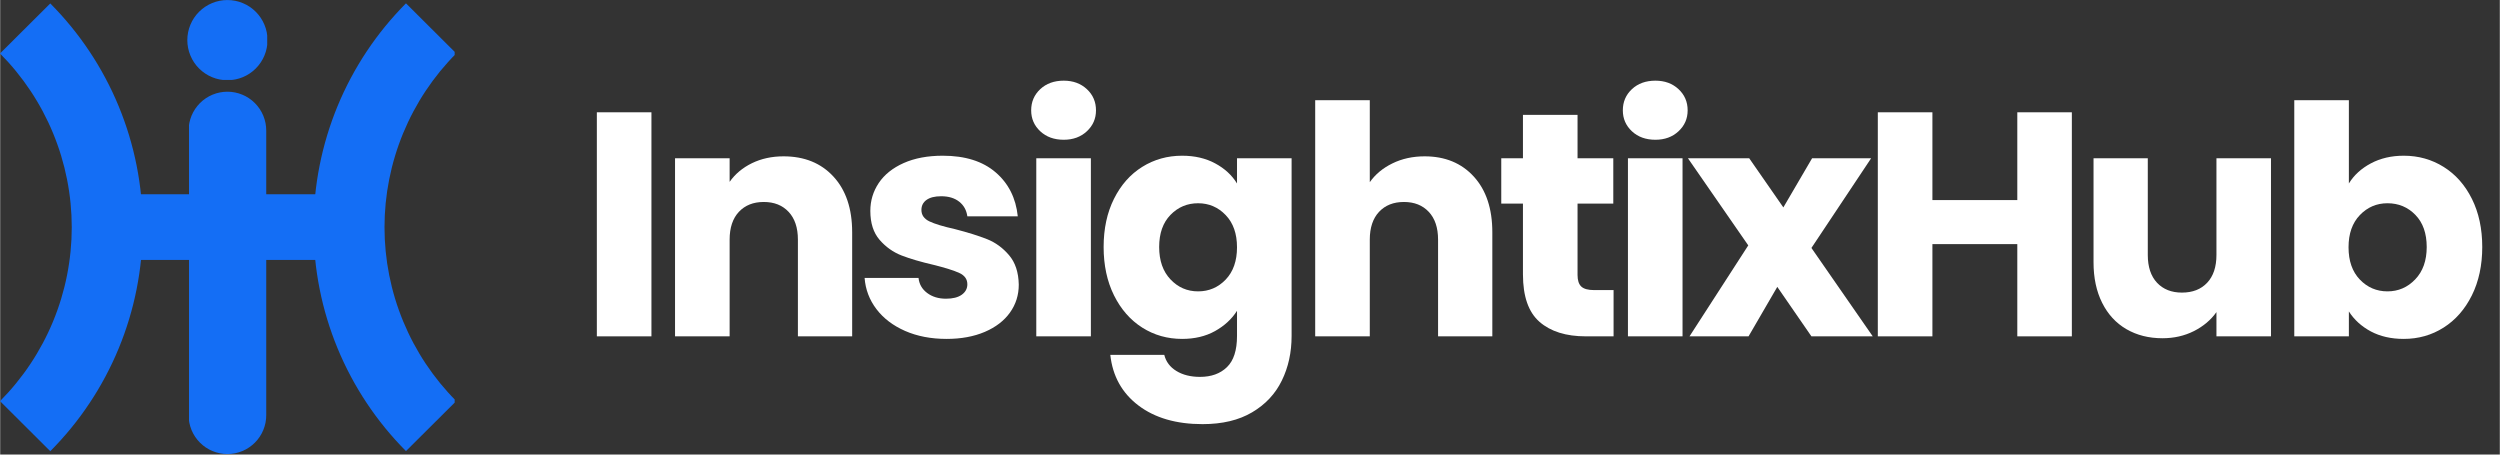
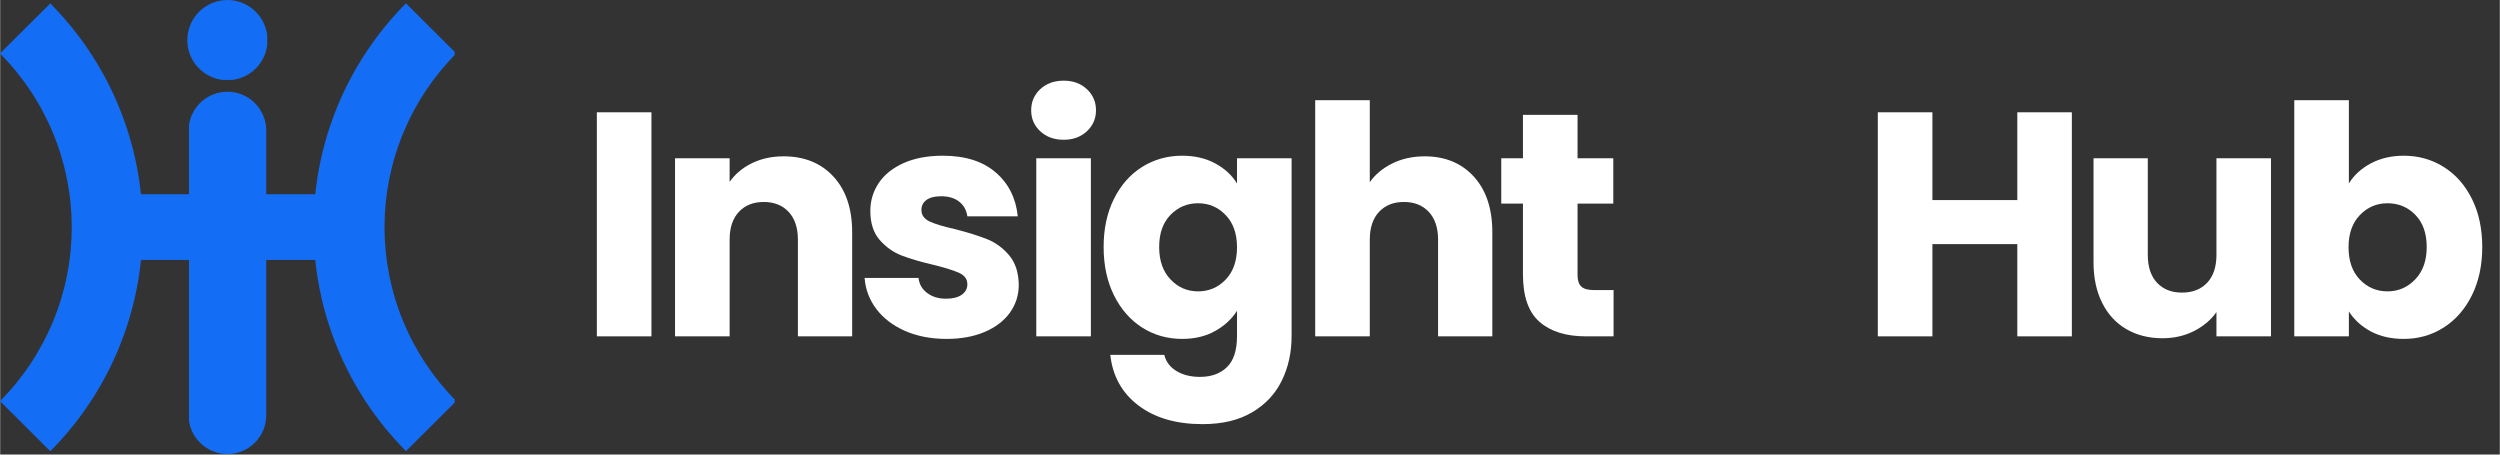
<svg xmlns="http://www.w3.org/2000/svg" width="1100" viewBox="0 0 824.88 150" height="200" preserveAspectRatio="xMidYMid meet">
  <rect x="0" y="0" width="824.88" height="150" fill="#333333" stroke="none" />
  <defs>
    <g />
    <clipPath id="224d7449cb">
      <path d="M 0.055 1 L 47.258 1 L 47.258 149 L 0.055 149 Z M 0.055 1 " clip-rule="nonzero" />
    </clipPath>
    <clipPath id="b1ef008b65">
      <path d="M 103 1 L 149.977 1 L 149.977 149 L 103 149 Z M 103 1 " clip-rule="nonzero" />
    </clipPath>
    <clipPath id="bcd569d4cc">
      <path d="M 24 64.098 L 125.926 64.098 L 125.926 85.777 L 24 85.777 Z M 24 64.098 " clip-rule="nonzero" />
    </clipPath>
    <clipPath id="6a92ba221a">
      <path d="M 62.312 30.105 L 87.797 30.105 L 87.797 149.914 L 62.312 149.914 Z M 62.312 30.105 " clip-rule="nonzero" />
    </clipPath>
    <clipPath id="db99b1224a">
      <path d="M 61.754 0.012 L 88.117 0.012 L 88.117 26.375 L 61.754 26.375 Z M 61.754 0.012 " clip-rule="nonzero" />
    </clipPath>
  </defs>
  <g clip-path="url(#224d7449cb)">
    <path fill="#146ef5" d="M -0.055 132.371 C 0.879 131.43 1.793 130.465 2.68 129.48 C 3.57 128.496 4.434 127.488 5.27 126.461 C 6.109 125.434 6.922 124.387 7.711 123.32 C 8.5 122.254 9.262 121.168 9.996 120.062 C 10.73 118.957 11.438 117.836 12.117 116.695 C 12.797 115.555 13.449 114.402 14.074 113.23 C 14.695 112.059 15.293 110.875 15.859 109.672 C 16.422 108.473 16.961 107.262 17.465 106.035 C 17.973 104.809 18.445 103.57 18.891 102.32 C 19.336 101.07 19.754 99.812 20.137 98.539 C 20.52 97.273 20.871 95.992 21.195 94.707 C 21.516 93.418 21.805 92.125 22.062 90.824 C 22.32 89.52 22.547 88.215 22.738 86.902 C 22.934 85.59 23.098 84.273 23.227 82.953 C 23.355 81.633 23.453 80.312 23.52 78.984 C 23.582 77.66 23.617 76.336 23.617 75.008 C 23.617 73.684 23.582 72.355 23.52 71.031 C 23.453 69.707 23.355 68.383 23.227 67.062 C 23.098 65.742 22.934 64.426 22.738 63.113 C 22.547 61.801 22.32 60.492 22.062 59.191 C 21.805 57.891 21.516 56.598 21.195 55.309 C 20.871 54.023 20.52 52.742 20.137 51.473 C 19.754 50.203 19.336 48.945 18.891 47.695 C 18.445 46.445 17.973 45.207 17.465 43.98 C 16.961 42.754 16.422 41.543 15.859 40.34 C 15.293 39.141 14.695 37.957 14.074 36.785 C 13.449 35.613 12.797 34.457 12.117 33.32 C 11.438 32.18 10.73 31.059 9.996 29.953 C 9.262 28.852 8.5 27.766 7.711 26.695 C 6.922 25.629 6.109 24.582 5.27 23.555 C 4.434 22.527 3.57 21.52 2.68 20.535 C 1.793 19.551 0.879 18.586 -0.055 17.648 L 16.531 1.137 C 17.734 2.352 18.91 3.59 20.055 4.859 C 21.199 6.129 22.312 7.422 23.395 8.746 C 24.477 10.07 25.523 11.418 26.539 12.793 C 27.555 14.168 28.535 15.566 29.48 16.988 C 30.43 18.41 31.34 19.855 32.219 21.324 C 33.094 22.789 33.934 24.277 34.734 25.785 C 35.539 27.293 36.305 28.82 37.035 30.367 C 37.762 31.914 38.453 33.477 39.105 35.055 C 39.758 36.633 40.367 38.23 40.945 39.84 C 41.52 41.449 42.051 43.07 42.547 44.703 C 43.039 46.34 43.496 47.988 43.91 49.645 C 44.324 51.305 44.695 52.973 45.027 54.645 C 45.359 56.324 45.652 58.004 45.902 59.695 C 46.152 61.387 46.359 63.082 46.527 64.781 C 46.695 66.484 46.82 68.188 46.902 69.895 C 46.988 71.602 47.027 73.309 47.027 75.02 C 47.027 76.727 46.988 78.434 46.902 80.141 C 46.82 81.848 46.695 83.551 46.527 85.254 C 46.359 86.953 46.152 88.648 45.902 90.34 C 45.652 92.031 45.359 93.711 45.027 95.391 C 44.695 97.062 44.324 98.73 43.91 100.391 C 43.496 102.047 43.039 103.695 42.547 105.328 C 42.051 106.965 41.52 108.59 40.945 110.199 C 40.367 111.805 39.758 113.402 39.105 114.98 C 38.453 116.559 37.762 118.121 37.035 119.668 C 36.305 121.215 35.539 122.742 34.734 124.25 C 33.934 125.758 33.094 127.246 32.219 128.711 C 31.34 130.18 30.43 131.625 29.48 133.047 C 28.535 134.469 27.555 135.867 26.539 137.242 C 25.523 138.617 24.477 139.965 23.395 141.289 C 22.312 142.613 21.199 143.906 20.055 145.176 C 18.91 146.445 17.734 147.684 16.531 148.898 Z M -0.055 132.371 " fill-opacity="1" fill-rule="nonzero" />
  </g>
  <g clip-path="url(#b1ef008b65)">
    <path fill="#146ef5" d="M 150.5 17.629 C 149.562 18.566 148.648 19.531 147.762 20.516 C 146.875 21.5 146.008 22.508 145.168 23.535 C 144.332 24.562 143.516 25.609 142.727 26.676 C 141.941 27.746 141.18 28.832 140.445 29.934 C 139.707 31.039 139.004 32.16 138.32 33.301 C 137.641 34.438 136.992 35.594 136.367 36.766 C 135.742 37.938 135.148 39.121 134.586 40.32 C 134.02 41.523 133.484 42.734 132.977 43.961 C 132.469 45.188 131.996 46.426 131.551 47.676 C 131.102 48.926 130.688 50.184 130.305 51.453 C 129.922 52.727 129.566 54.004 129.246 55.289 C 128.926 56.578 128.637 57.871 128.379 59.172 C 128.121 60.473 127.895 61.781 127.699 63.094 C 127.508 64.406 127.344 65.723 127.215 67.043 C 127.086 68.363 126.988 69.688 126.922 71.012 C 126.859 72.336 126.828 73.66 126.828 74.988 C 126.828 76.316 126.859 77.641 126.922 78.965 C 126.988 80.289 127.086 81.613 127.215 82.934 C 127.344 84.254 127.508 85.57 127.699 86.883 C 127.895 88.195 128.121 89.504 128.379 90.805 C 128.637 92.105 128.926 93.398 129.246 94.688 C 129.566 95.973 129.922 97.25 130.305 98.523 C 130.688 99.793 131.102 101.051 131.551 102.301 C 131.996 103.551 132.469 104.789 132.977 106.016 C 133.484 107.242 134.02 108.453 134.586 109.656 C 135.148 110.855 135.742 112.039 136.367 113.211 C 136.992 114.383 137.641 115.539 138.32 116.676 C 139.004 117.816 139.707 118.938 140.445 120.043 C 141.18 121.148 141.941 122.234 142.727 123.301 C 143.516 124.367 144.332 125.414 145.168 126.441 C 146.008 127.469 146.875 128.477 147.762 129.461 C 148.648 130.445 149.562 131.406 150.5 132.348 L 133.91 148.859 C 132.707 147.648 131.531 146.406 130.387 145.137 C 129.242 143.871 128.129 142.574 127.047 141.25 C 125.965 139.926 124.918 138.578 123.902 137.203 C 122.887 135.828 121.906 134.43 120.957 133.008 C 120.012 131.586 119.102 130.141 118.227 128.676 C 117.348 127.207 116.508 125.719 115.707 124.211 C 114.902 122.703 114.137 121.176 113.406 119.629 C 112.68 118.086 111.988 116.523 111.336 114.941 C 110.684 113.363 110.07 111.77 109.496 110.16 C 108.922 108.551 108.391 106.926 107.895 105.289 C 107.398 103.656 106.945 102.008 106.531 100.352 C 106.117 98.691 105.746 97.027 105.414 95.348 C 105.078 93.676 104.789 91.988 104.539 90.301 C 104.289 88.609 104.082 86.914 103.914 85.211 C 103.746 83.512 103.621 81.809 103.539 80.102 C 103.453 78.395 103.41 76.688 103.41 74.98 C 103.41 73.27 103.453 71.562 103.539 69.855 C 103.621 68.148 103.746 66.445 103.914 64.746 C 104.082 63.043 104.289 61.348 104.539 59.656 C 104.789 57.969 105.078 56.285 105.414 54.609 C 105.746 52.93 106.117 51.266 106.531 49.605 C 106.945 47.949 107.398 46.301 107.895 44.668 C 108.391 43.031 108.922 41.406 109.496 39.797 C 110.07 38.188 110.684 36.594 111.336 35.016 C 111.988 33.434 112.68 31.871 113.406 30.328 C 114.137 28.781 114.902 27.254 115.707 25.746 C 116.508 24.238 117.348 22.75 118.227 21.281 C 119.102 19.816 120.012 18.371 120.957 16.949 C 121.906 15.527 122.887 14.129 123.902 12.754 C 124.918 11.379 125.965 10.031 127.047 8.707 C 128.129 7.383 129.242 6.086 130.387 4.82 C 131.531 3.551 132.707 2.309 133.91 1.098 Z M 150.5 17.629 " fill-opacity="1" fill-rule="nonzero" />
  </g>
  <g clip-path="url(#bcd569d4cc)">
    <path fill="#146ef5" d="M 114.957 64.098 L 35.02 64.098 C 34.664 64.098 34.309 64.117 33.953 64.152 C 33.598 64.188 33.246 64.238 32.895 64.309 C 32.547 64.375 32.199 64.465 31.859 64.566 C 31.516 64.672 31.18 64.793 30.852 64.926 C 30.52 65.066 30.199 65.219 29.883 65.387 C 29.57 65.555 29.262 65.738 28.965 65.938 C 28.672 66.133 28.383 66.348 28.105 66.574 C 27.832 66.801 27.566 67.039 27.316 67.289 C 27.062 67.543 26.824 67.809 26.598 68.086 C 26.371 68.359 26.156 68.645 25.961 68.941 C 25.762 69.238 25.578 69.547 25.41 69.859 C 25.242 70.176 25.09 70.496 24.953 70.828 C 24.816 71.156 24.695 71.492 24.594 71.836 C 24.488 72.176 24.402 72.523 24.332 72.871 C 24.262 73.223 24.211 73.574 24.176 73.93 C 24.141 74.285 24.121 74.641 24.121 75 C 24.121 75.355 24.141 75.711 24.176 76.066 C 24.211 76.422 24.262 76.773 24.332 77.125 C 24.402 77.477 24.488 77.82 24.594 78.164 C 24.695 78.504 24.816 78.84 24.953 79.168 C 25.09 79.5 25.242 79.824 25.41 80.137 C 25.578 80.449 25.762 80.758 25.961 81.055 C 26.156 81.352 26.371 81.637 26.598 81.914 C 26.824 82.188 27.062 82.453 27.316 82.707 C 27.566 82.957 27.832 83.199 28.105 83.426 C 28.383 83.652 28.672 83.863 28.965 84.062 C 29.262 84.258 29.57 84.445 29.883 84.613 C 30.199 84.781 30.52 84.934 30.852 85.07 C 31.18 85.207 31.516 85.324 31.859 85.43 C 32.199 85.531 32.547 85.621 32.895 85.688 C 33.246 85.758 33.598 85.812 33.953 85.848 C 34.309 85.883 34.664 85.898 35.02 85.898 L 114.957 85.898 C 115.312 85.898 115.668 85.883 116.023 85.848 C 116.379 85.812 116.734 85.758 117.082 85.688 C 117.434 85.621 117.777 85.531 118.121 85.43 C 118.461 85.324 118.797 85.207 119.129 85.07 C 119.457 84.934 119.781 84.781 120.094 84.613 C 120.41 84.445 120.715 84.258 121.012 84.062 C 121.309 83.863 121.594 83.652 121.871 83.426 C 122.148 83.199 122.41 82.957 122.664 82.707 C 122.918 82.453 123.156 82.188 123.383 81.914 C 123.609 81.637 123.82 81.352 124.02 81.055 C 124.219 80.758 124.402 80.449 124.566 80.137 C 124.738 79.824 124.891 79.5 125.027 79.168 C 125.164 78.84 125.281 78.504 125.387 78.164 C 125.488 77.82 125.578 77.477 125.648 77.125 C 125.715 76.773 125.77 76.422 125.805 76.066 C 125.836 75.711 125.855 75.355 125.855 75 C 125.855 74.641 125.836 74.285 125.805 73.93 C 125.77 73.574 125.715 73.223 125.648 72.871 C 125.578 72.523 125.488 72.176 125.387 71.836 C 125.281 71.492 125.164 71.156 125.027 70.828 C 124.891 70.496 124.738 70.176 124.566 69.859 C 124.402 69.547 124.219 69.238 124.02 68.941 C 123.82 68.645 123.609 68.359 123.383 68.086 C 123.156 67.809 122.918 67.543 122.664 67.289 C 122.41 67.039 122.148 66.801 121.871 66.574 C 121.594 66.348 121.309 66.133 121.012 65.938 C 120.715 65.738 120.41 65.555 120.094 65.387 C 119.781 65.219 119.457 65.066 119.129 64.926 C 118.797 64.793 118.461 64.672 118.121 64.566 C 117.777 64.465 117.434 64.375 117.082 64.309 C 116.734 64.238 116.379 64.188 116.023 64.152 C 115.668 64.117 115.312 64.098 114.957 64.098 Z M 114.957 64.098 " fill-opacity="1" fill-rule="nonzero" />
  </g>
  <g clip-path="url(#6a92ba221a)">
    <path fill="#146ef5" d="M 87.797 137.02 L 87.797 43.074 C 87.797 42.652 87.777 42.234 87.738 41.816 C 87.695 41.398 87.633 40.984 87.555 40.574 C 87.469 40.16 87.367 39.754 87.246 39.355 C 87.125 38.953 86.984 38.559 86.824 38.172 C 86.664 37.781 86.484 37.402 86.285 37.035 C 86.09 36.664 85.875 36.305 85.641 35.957 C 85.406 35.605 85.156 35.27 84.891 34.945 C 84.625 34.621 84.344 34.312 84.047 34.016 C 83.75 33.719 83.441 33.438 83.113 33.168 C 82.789 32.902 82.453 32.652 82.105 32.422 C 81.758 32.188 81.398 31.973 81.027 31.773 C 80.656 31.578 80.277 31.398 79.891 31.238 C 79.504 31.078 79.109 30.934 78.707 30.812 C 78.305 30.691 77.898 30.59 77.488 30.508 C 77.078 30.426 76.66 30.363 76.242 30.324 C 75.824 30.281 75.406 30.262 74.988 30.262 C 74.566 30.262 74.148 30.281 73.73 30.324 C 73.312 30.363 72.902 30.426 72.488 30.508 C 72.078 30.59 71.672 30.691 71.27 30.812 C 70.867 30.934 70.473 31.078 70.086 31.238 C 69.699 31.398 69.316 31.578 68.949 31.773 C 68.578 31.973 68.219 32.188 67.871 32.422 C 67.52 32.652 67.184 32.902 66.859 33.168 C 66.535 33.438 66.227 33.719 65.93 34.016 C 65.633 34.312 65.352 34.621 65.086 34.945 C 64.82 35.27 64.57 35.605 64.336 35.957 C 64.102 36.305 63.887 36.664 63.691 37.035 C 63.492 37.402 63.312 37.781 63.152 38.172 C 62.992 38.559 62.848 38.953 62.73 39.355 C 62.605 39.754 62.504 40.16 62.422 40.574 C 62.34 40.984 62.277 41.398 62.238 41.816 C 62.199 42.234 62.176 42.652 62.176 43.074 L 62.176 137.02 C 62.176 137.438 62.199 137.855 62.238 138.273 C 62.277 138.691 62.34 139.109 62.422 139.52 C 62.504 139.93 62.605 140.336 62.73 140.738 C 62.848 141.141 62.992 141.535 63.152 141.922 C 63.312 142.309 63.492 142.688 63.691 143.059 C 63.887 143.43 64.102 143.789 64.336 144.137 C 64.57 144.484 64.82 144.82 65.086 145.148 C 65.352 145.473 65.633 145.781 65.93 146.078 C 66.227 146.375 66.535 146.656 66.859 146.922 C 67.184 147.191 67.52 147.438 67.871 147.672 C 68.219 147.906 68.578 148.121 68.949 148.32 C 69.316 148.516 69.699 148.695 70.086 148.855 C 70.473 149.016 70.867 149.156 71.27 149.281 C 71.672 149.398 72.078 149.504 72.488 149.586 C 72.902 149.664 73.312 149.727 73.73 149.77 C 74.148 149.812 74.566 149.832 74.988 149.832 C 75.406 149.832 75.824 149.812 76.242 149.77 C 76.66 149.727 77.078 149.664 77.488 149.586 C 77.898 149.504 78.305 149.398 78.707 149.281 C 79.109 149.156 79.504 149.016 79.891 148.855 C 80.277 148.695 80.656 148.516 81.027 148.32 C 81.398 148.121 81.758 147.906 82.105 147.672 C 82.453 147.438 82.793 147.191 83.113 146.922 C 83.441 146.656 83.75 146.375 84.047 146.078 C 84.344 145.781 84.625 145.473 84.891 145.148 C 85.156 144.82 85.406 144.484 85.641 144.137 C 85.875 143.789 86.09 143.43 86.285 143.059 C 86.484 142.688 86.664 142.309 86.824 141.922 C 86.984 141.535 87.125 141.141 87.246 140.738 C 87.367 140.336 87.469 139.93 87.555 139.52 C 87.633 139.109 87.695 138.691 87.738 138.273 C 87.777 137.855 87.797 137.438 87.797 137.02 Z M 87.797 137.02 " fill-opacity="1" fill-rule="nonzero" />
  </g>
  <g clip-path="url(#db99b1224a)">
    <path fill="#146ef5" d="M 88.219 13.242 C 88.219 13.676 88.199 14.109 88.156 14.539 C 88.113 14.973 88.051 15.398 87.965 15.824 C 87.883 16.25 87.777 16.668 87.652 17.082 C 87.523 17.496 87.379 17.906 87.211 18.305 C 87.047 18.707 86.863 19.098 86.656 19.48 C 86.453 19.863 86.23 20.234 85.988 20.594 C 85.75 20.953 85.492 21.301 85.215 21.637 C 84.941 21.973 84.652 22.293 84.344 22.602 C 84.039 22.906 83.719 23.195 83.383 23.473 C 83.047 23.746 82.699 24.004 82.34 24.246 C 81.977 24.484 81.605 24.707 81.227 24.914 C 80.844 25.117 80.453 25.301 80.051 25.469 C 79.652 25.633 79.246 25.777 78.828 25.906 C 78.414 26.031 77.996 26.137 77.57 26.219 C 77.145 26.305 76.715 26.367 76.285 26.41 C 75.855 26.453 75.422 26.477 74.988 26.477 C 74.555 26.477 74.121 26.453 73.691 26.41 C 73.258 26.367 72.832 26.305 72.406 26.219 C 71.98 26.137 71.562 26.031 71.148 25.906 C 70.734 25.777 70.324 25.633 69.926 25.469 C 69.523 25.301 69.133 25.117 68.75 24.914 C 68.367 24.707 67.996 24.484 67.637 24.246 C 67.277 24.004 66.93 23.746 66.594 23.473 C 66.258 23.195 65.938 22.906 65.633 22.602 C 65.324 22.293 65.035 21.973 64.758 21.637 C 64.484 21.301 64.227 20.953 63.984 20.594 C 63.746 20.234 63.523 19.863 63.316 19.48 C 63.113 19.098 62.93 18.707 62.766 18.305 C 62.598 17.906 62.453 17.496 62.324 17.082 C 62.199 16.668 62.094 16.25 62.012 15.824 C 61.926 15.398 61.863 14.973 61.82 14.539 C 61.777 14.109 61.754 13.676 61.754 13.242 C 61.754 12.809 61.777 12.375 61.82 11.945 C 61.863 11.516 61.926 11.086 62.012 10.66 C 62.094 10.234 62.199 9.816 62.324 9.402 C 62.453 8.988 62.598 8.578 62.766 8.18 C 62.93 7.777 63.113 7.387 63.316 7.008 C 63.523 6.625 63.746 6.254 63.984 5.891 C 64.227 5.531 64.484 5.184 64.758 4.848 C 65.035 4.512 65.324 4.191 65.633 3.887 C 65.938 3.578 66.258 3.289 66.594 3.016 C 66.93 2.738 67.277 2.48 67.637 2.242 C 67.996 2 68.367 1.777 68.75 1.574 C 69.133 1.367 69.523 1.184 69.926 1.02 C 70.324 0.852 70.734 0.707 71.148 0.578 C 71.562 0.453 71.98 0.348 72.406 0.266 C 72.832 0.18 73.258 0.117 73.691 0.074 C 74.121 0.031 74.555 0.012 74.988 0.012 C 75.422 0.012 75.855 0.031 76.285 0.074 C 76.715 0.117 77.145 0.18 77.57 0.266 C 77.996 0.348 78.414 0.453 78.828 0.578 C 79.246 0.707 79.652 0.852 80.051 1.02 C 80.453 1.184 80.844 1.367 81.227 1.574 C 81.605 1.777 81.977 2 82.34 2.242 C 82.699 2.48 83.047 2.738 83.383 3.016 C 83.719 3.289 84.039 3.578 84.344 3.887 C 84.652 4.191 84.941 4.512 85.215 4.848 C 85.492 5.184 85.75 5.531 85.988 5.891 C 86.23 6.254 86.453 6.625 86.656 7.008 C 86.863 7.387 87.047 7.777 87.211 8.18 C 87.379 8.578 87.523 8.988 87.652 9.402 C 87.777 9.816 87.883 10.234 87.965 10.66 C 88.051 11.086 88.113 11.516 88.156 11.945 C 88.199 12.375 88.219 12.809 88.219 13.242 Z M 88.219 13.242 " fill-opacity="1" fill-rule="nonzero" />
  </g>
  <g fill="#ffffff" fill-opacity="1">
    <g transform="translate(190.369, 110.995)">
      <g>
        <path d="M 24.547 -73.938 L 24.547 0 L 6.531 0 L 6.531 -73.938 Z M 24.547 -73.938 " />
      </g>
    </g>
  </g>
  <g fill="#ffffff" fill-opacity="1">
    <g transform="translate(216.17, 110.995)">
      <g>
        <path d="M 42.344 -59.406 C 49.219 -59.406 54.707 -57.176 58.812 -52.719 C 62.926 -48.258 64.984 -42.133 64.984 -34.344 L 64.984 0 L 47.078 0 L 47.078 -31.922 C 47.078 -35.848 46.055 -38.898 44.016 -41.078 C 41.984 -43.254 39.25 -44.344 35.812 -44.344 C 32.375 -44.344 29.633 -43.254 27.594 -41.078 C 25.562 -38.898 24.547 -35.848 24.547 -31.922 L 24.547 0 L 6.531 0 L 6.531 -58.766 L 24.547 -58.766 L 24.547 -50.984 C 26.367 -53.578 28.82 -55.629 31.906 -57.141 C 35 -58.648 38.477 -59.406 42.344 -59.406 Z M 42.344 -59.406 " />
      </g>
    </g>
  </g>
  <g fill="#ffffff" fill-opacity="1">
    <g transform="translate(281.884, 110.995)">
      <g>
        <path d="M 30.438 0.844 C 25.312 0.844 20.75 -0.031 16.75 -1.781 C 12.75 -3.539 9.586 -5.945 7.266 -9 C 4.953 -12.062 3.656 -15.488 3.375 -19.281 L 21.172 -19.281 C 21.379 -17.238 22.328 -15.582 24.016 -14.312 C 25.703 -13.051 27.773 -12.422 30.234 -12.422 C 32.473 -12.422 34.207 -12.859 35.438 -13.734 C 36.664 -14.617 37.281 -15.766 37.281 -17.172 C 37.281 -18.859 36.398 -20.102 34.641 -20.906 C 32.891 -21.719 30.051 -22.613 26.125 -23.594 C 21.906 -24.57 18.391 -25.602 15.578 -26.688 C 12.773 -27.781 10.352 -29.504 8.312 -31.859 C 6.281 -34.211 5.266 -37.391 5.266 -41.391 C 5.266 -44.766 6.191 -47.836 8.047 -50.609 C 9.91 -53.379 12.648 -55.57 16.266 -57.188 C 19.891 -58.801 24.191 -59.609 29.172 -59.609 C 36.547 -59.609 42.359 -57.781 46.609 -54.125 C 50.859 -50.477 53.297 -45.641 53.922 -39.609 L 37.281 -39.609 C 37 -41.641 36.102 -43.25 34.594 -44.438 C 33.082 -45.633 31.102 -46.234 28.656 -46.234 C 26.539 -46.234 24.922 -45.828 23.797 -45.016 C 22.68 -44.211 22.125 -43.109 22.125 -41.703 C 22.125 -40.023 23.016 -38.766 24.797 -37.922 C 26.586 -37.078 29.379 -36.234 33.172 -35.391 C 37.523 -34.266 41.07 -33.156 43.812 -32.062 C 46.551 -30.977 48.957 -29.223 51.031 -26.797 C 53.102 -24.379 54.176 -21.133 54.25 -17.062 C 54.25 -13.625 53.281 -10.551 51.344 -7.844 C 49.414 -5.145 46.645 -3.02 43.031 -1.469 C 39.414 0.07 35.219 0.844 30.438 0.844 Z M 30.438 0.844 " />
      </g>
    </g>
  </g>
  <g fill="#ffffff" fill-opacity="1">
    <g transform="translate(335.383, 110.995)">
      <g>
        <path d="M 15.594 -64.875 C 12.426 -64.875 9.844 -65.805 7.844 -67.672 C 5.844 -69.535 4.844 -71.836 4.844 -74.578 C 4.844 -77.379 5.844 -79.711 7.844 -81.578 C 9.844 -83.441 12.426 -84.375 15.594 -84.375 C 18.676 -84.375 21.219 -83.441 23.219 -81.578 C 25.227 -79.711 26.234 -77.379 26.234 -74.578 C 26.234 -71.836 25.227 -69.535 23.219 -67.672 C 21.219 -65.805 18.676 -64.875 15.594 -64.875 Z M 24.547 -58.766 L 24.547 0 L 6.531 0 L 6.531 -58.766 Z M 24.547 -58.766 " />
      </g>
    </g>
  </g>
  <g fill="#ffffff" fill-opacity="1">
    <g transform="translate(361.183, 110.995)">
      <g>
        <path d="M 28.859 -59.609 C 33.004 -59.609 36.641 -58.766 39.766 -57.078 C 42.891 -55.398 45.289 -53.191 46.969 -50.453 L 46.969 -58.766 L 64.984 -58.766 L 64.984 -0.109 C 64.984 5.297 63.91 10.191 61.766 14.578 C 59.629 18.973 56.363 22.469 51.969 25.062 C 47.582 27.664 42.125 28.969 35.594 28.969 C 26.895 28.969 19.836 26.91 14.422 22.797 C 9.016 18.691 5.926 13.129 5.156 6.109 L 22.969 6.109 C 23.52 8.359 24.848 10.129 26.953 11.422 C 29.066 12.723 31.672 13.375 34.766 13.375 C 38.484 13.375 41.445 12.301 43.656 10.156 C 45.863 8.02 46.969 4.598 46.969 -0.109 L 46.969 -8.422 C 45.219 -5.68 42.797 -3.453 39.703 -1.734 C 36.617 -0.016 33.004 0.844 28.859 0.844 C 24.016 0.844 19.625 -0.398 15.688 -2.891 C 11.758 -5.391 8.656 -8.938 6.375 -13.531 C 4.094 -18.133 2.953 -23.453 2.953 -29.484 C 2.953 -35.523 4.094 -40.828 6.375 -45.391 C 8.656 -49.961 11.758 -53.473 15.688 -55.922 C 19.625 -58.379 24.016 -59.609 28.859 -59.609 Z M 46.969 -29.391 C 46.969 -33.879 45.723 -37.422 43.234 -40.016 C 40.742 -42.617 37.707 -43.922 34.125 -43.922 C 30.539 -43.922 27.504 -42.641 25.016 -40.078 C 22.523 -37.516 21.281 -33.984 21.281 -29.484 C 21.281 -24.992 22.523 -21.43 25.016 -18.797 C 27.504 -16.16 30.539 -14.844 34.125 -14.844 C 37.707 -14.844 40.742 -16.141 43.234 -18.734 C 45.723 -21.336 46.969 -24.891 46.969 -29.391 Z M 46.969 -29.391 " />
      </g>
    </g>
  </g>
  <g fill="#ffffff" fill-opacity="1">
    <g transform="translate(427.424, 110.995)">
      <g>
        <path d="M 42.656 -59.406 C 49.395 -59.406 54.801 -57.176 58.875 -52.719 C 62.945 -48.258 64.984 -42.133 64.984 -34.344 L 64.984 0 L 47.078 0 L 47.078 -31.922 C 47.078 -35.848 46.055 -38.898 44.016 -41.078 C 41.984 -43.254 39.25 -44.344 35.812 -44.344 C 32.375 -44.344 29.633 -43.254 27.594 -41.078 C 25.562 -38.898 24.547 -35.848 24.547 -31.922 L 24.547 0 L 6.531 0 L 6.531 -77.938 L 24.547 -77.938 L 24.547 -50.875 C 26.367 -53.469 28.859 -55.535 32.016 -57.078 C 35.18 -58.629 38.727 -59.406 42.656 -59.406 Z M 42.656 -59.406 " />
      </g>
    </g>
  </g>
  <g fill="#ffffff" fill-opacity="1">
    <g transform="translate(493.139, 110.995)">
      <g>
        <path d="M 39.281 -15.266 L 39.281 0 L 30.125 0 C 23.594 0 18.5 -1.594 14.844 -4.781 C 11.195 -7.977 9.375 -13.195 9.375 -20.438 L 9.375 -43.812 L 2.219 -43.812 L 2.219 -58.766 L 9.375 -58.766 L 9.375 -73.094 L 27.391 -73.094 L 27.391 -58.766 L 39.188 -58.766 L 39.188 -43.812 L 27.391 -43.812 L 27.391 -20.219 C 27.391 -18.469 27.805 -17.203 28.641 -16.422 C 29.484 -15.648 30.891 -15.266 32.859 -15.266 Z M 39.281 -15.266 " />
      </g>
    </g>
  </g>
  <g fill="#ffffff" fill-opacity="1">
    <g transform="translate(530.63, 110.995)">
      <g>
-         <path d="M 15.594 -64.875 C 12.426 -64.875 9.844 -65.805 7.844 -67.672 C 5.844 -69.535 4.844 -71.836 4.844 -74.578 C 4.844 -77.379 5.844 -79.711 7.844 -81.578 C 9.844 -83.441 12.426 -84.375 15.594 -84.375 C 18.676 -84.375 21.219 -83.441 23.219 -81.578 C 25.227 -79.711 26.234 -77.379 26.234 -74.578 C 26.234 -71.836 25.227 -69.535 23.219 -67.672 C 21.219 -65.805 18.676 -64.875 15.594 -64.875 Z M 24.547 -58.766 L 24.547 0 L 6.531 0 L 6.531 -58.766 Z M 24.547 -58.766 " />
-       </g>
+         </g>
    </g>
  </g>
  <g fill="#ffffff" fill-opacity="1">
    <g transform="translate(556.43, 110.995)">
      <g>
-         <path d="M 41.281 0 L 30.016 -16.328 L 20.531 0 L 1.047 0 L 20.438 -30.016 L 0.531 -58.766 L 20.75 -58.766 L 32.016 -42.547 L 41.5 -58.766 L 60.984 -58.766 L 41.281 -29.172 L 61.516 0 Z M 41.281 0 " />
-       </g>
+         </g>
    </g>
  </g>
  <g fill="#ffffff" fill-opacity="1">
    <g transform="translate(613.088, 110.995)">
      <g>
        <path d="M 70.562 -73.938 L 70.562 0 L 52.562 0 L 52.562 -30.438 L 24.547 -30.438 L 24.547 0 L 6.531 0 L 6.531 -73.938 L 24.547 -73.938 L 24.547 -44.969 L 52.562 -44.969 L 52.562 -73.938 Z M 70.562 -73.938 " />
      </g>
    </g>
  </g>
  <g fill="#ffffff" fill-opacity="1">
    <g transform="translate(684.805, 110.995)">
      <g>
        <path d="M 64.562 -58.766 L 64.562 0 L 46.562 0 L 46.562 -8 C 44.727 -5.406 42.25 -3.316 39.125 -1.734 C 36 -0.16 32.539 0.625 28.75 0.625 C 24.258 0.625 20.289 -0.375 16.844 -2.375 C 13.406 -4.375 10.738 -7.27 8.844 -11.062 C 6.945 -14.852 6 -19.312 6 -24.438 L 6 -58.766 L 23.906 -58.766 L 23.906 -26.859 C 23.906 -22.922 24.922 -19.863 26.953 -17.688 C 28.992 -15.52 31.734 -14.438 35.172 -14.438 C 38.691 -14.438 41.469 -15.52 43.5 -17.688 C 45.539 -19.863 46.562 -22.922 46.562 -26.859 L 46.562 -58.766 Z M 64.562 -58.766 " />
      </g>
    </g>
  </g>
  <g fill="#ffffff" fill-opacity="1">
    <g transform="translate(750.52, 110.995)">
      <g>
        <path d="M 24.547 -50.453 C 26.223 -53.191 28.641 -55.398 31.797 -57.078 C 34.961 -58.766 38.582 -59.609 42.656 -59.609 C 47.5 -59.609 51.883 -58.379 55.812 -55.922 C 59.75 -53.473 62.859 -49.961 65.141 -45.391 C 67.422 -40.828 68.562 -35.523 68.562 -29.484 C 68.562 -23.453 67.422 -18.133 65.141 -13.531 C 62.859 -8.938 59.75 -5.391 55.812 -2.891 C 51.883 -0.398 47.5 0.844 42.656 0.844 C 38.508 0.844 34.891 0.02 31.797 -1.625 C 28.711 -3.281 26.297 -5.477 24.547 -8.219 L 24.547 0 L 6.531 0 L 6.531 -77.938 L 24.547 -77.938 Z M 50.234 -29.484 C 50.234 -33.984 48.988 -37.516 46.5 -40.078 C 44.008 -42.641 40.938 -43.922 37.281 -43.922 C 33.707 -43.922 30.672 -42.617 28.172 -40.016 C 25.68 -37.422 24.438 -33.879 24.438 -29.391 C 24.438 -24.891 25.68 -21.336 28.172 -18.734 C 30.672 -16.141 33.707 -14.844 37.281 -14.844 C 40.863 -14.844 43.914 -16.16 46.438 -18.797 C 48.969 -21.43 50.234 -24.992 50.234 -29.484 Z M 50.234 -29.484 " />
      </g>
    </g>
  </g>
</svg>